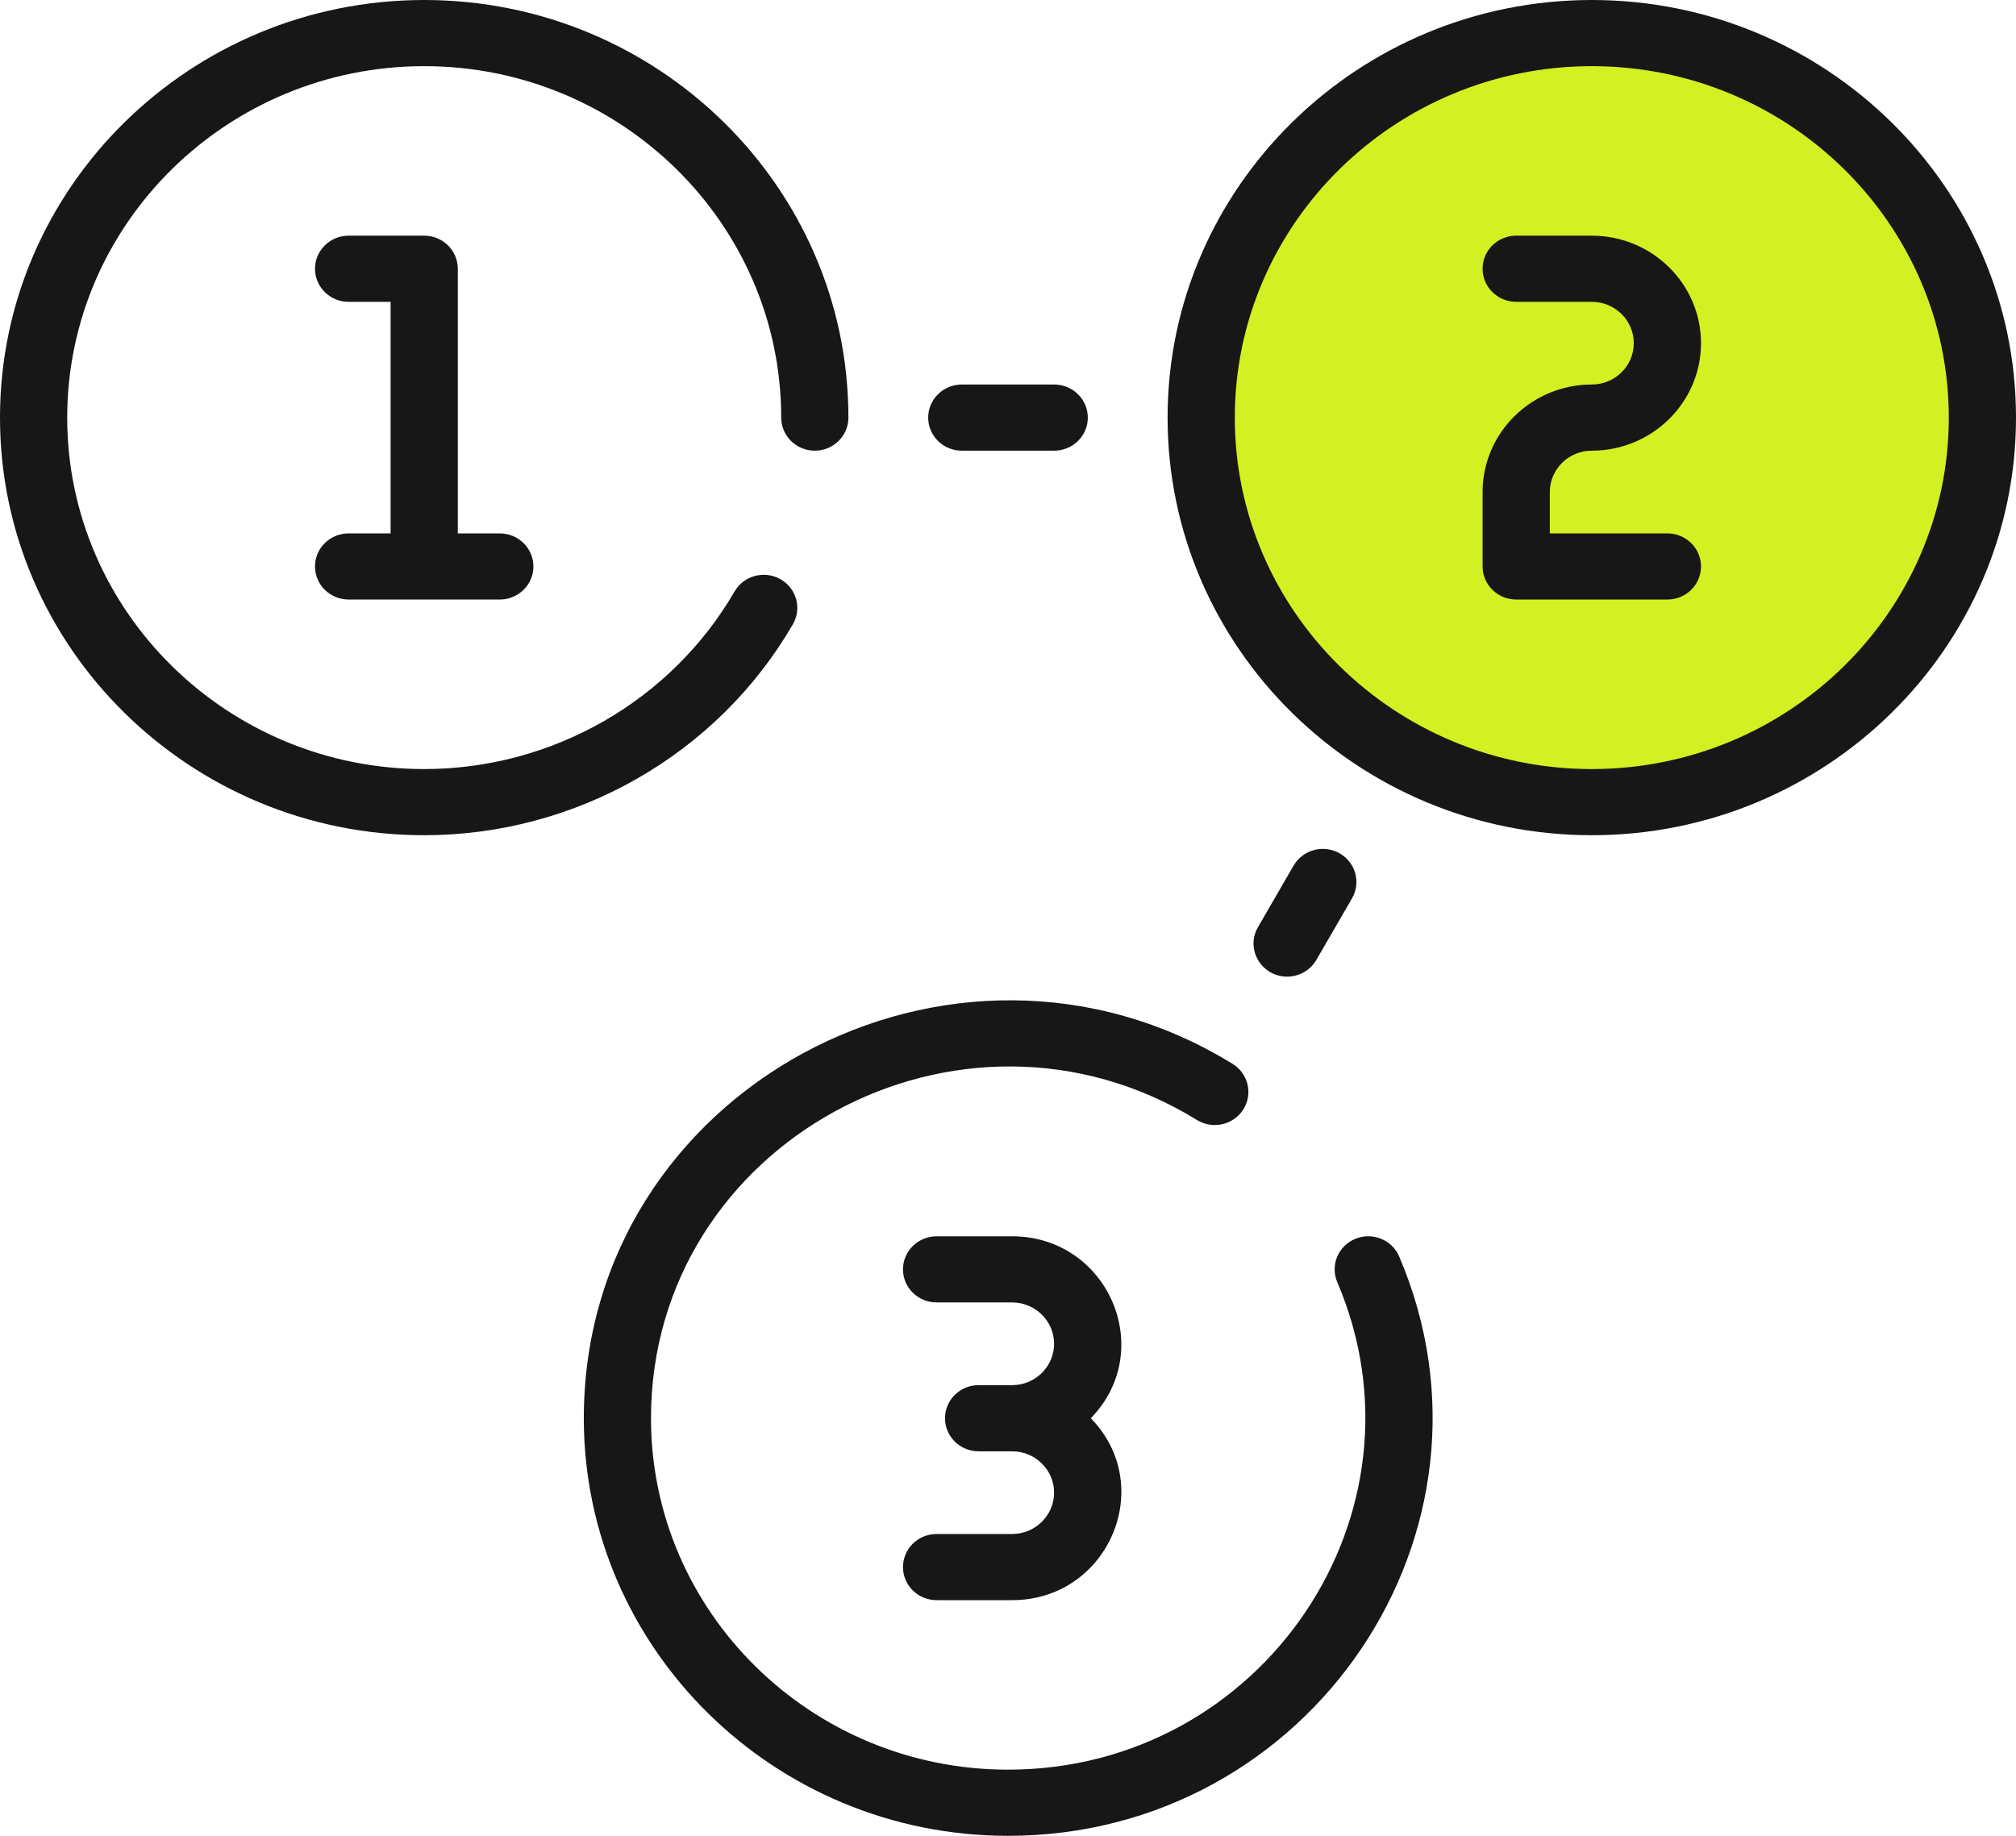
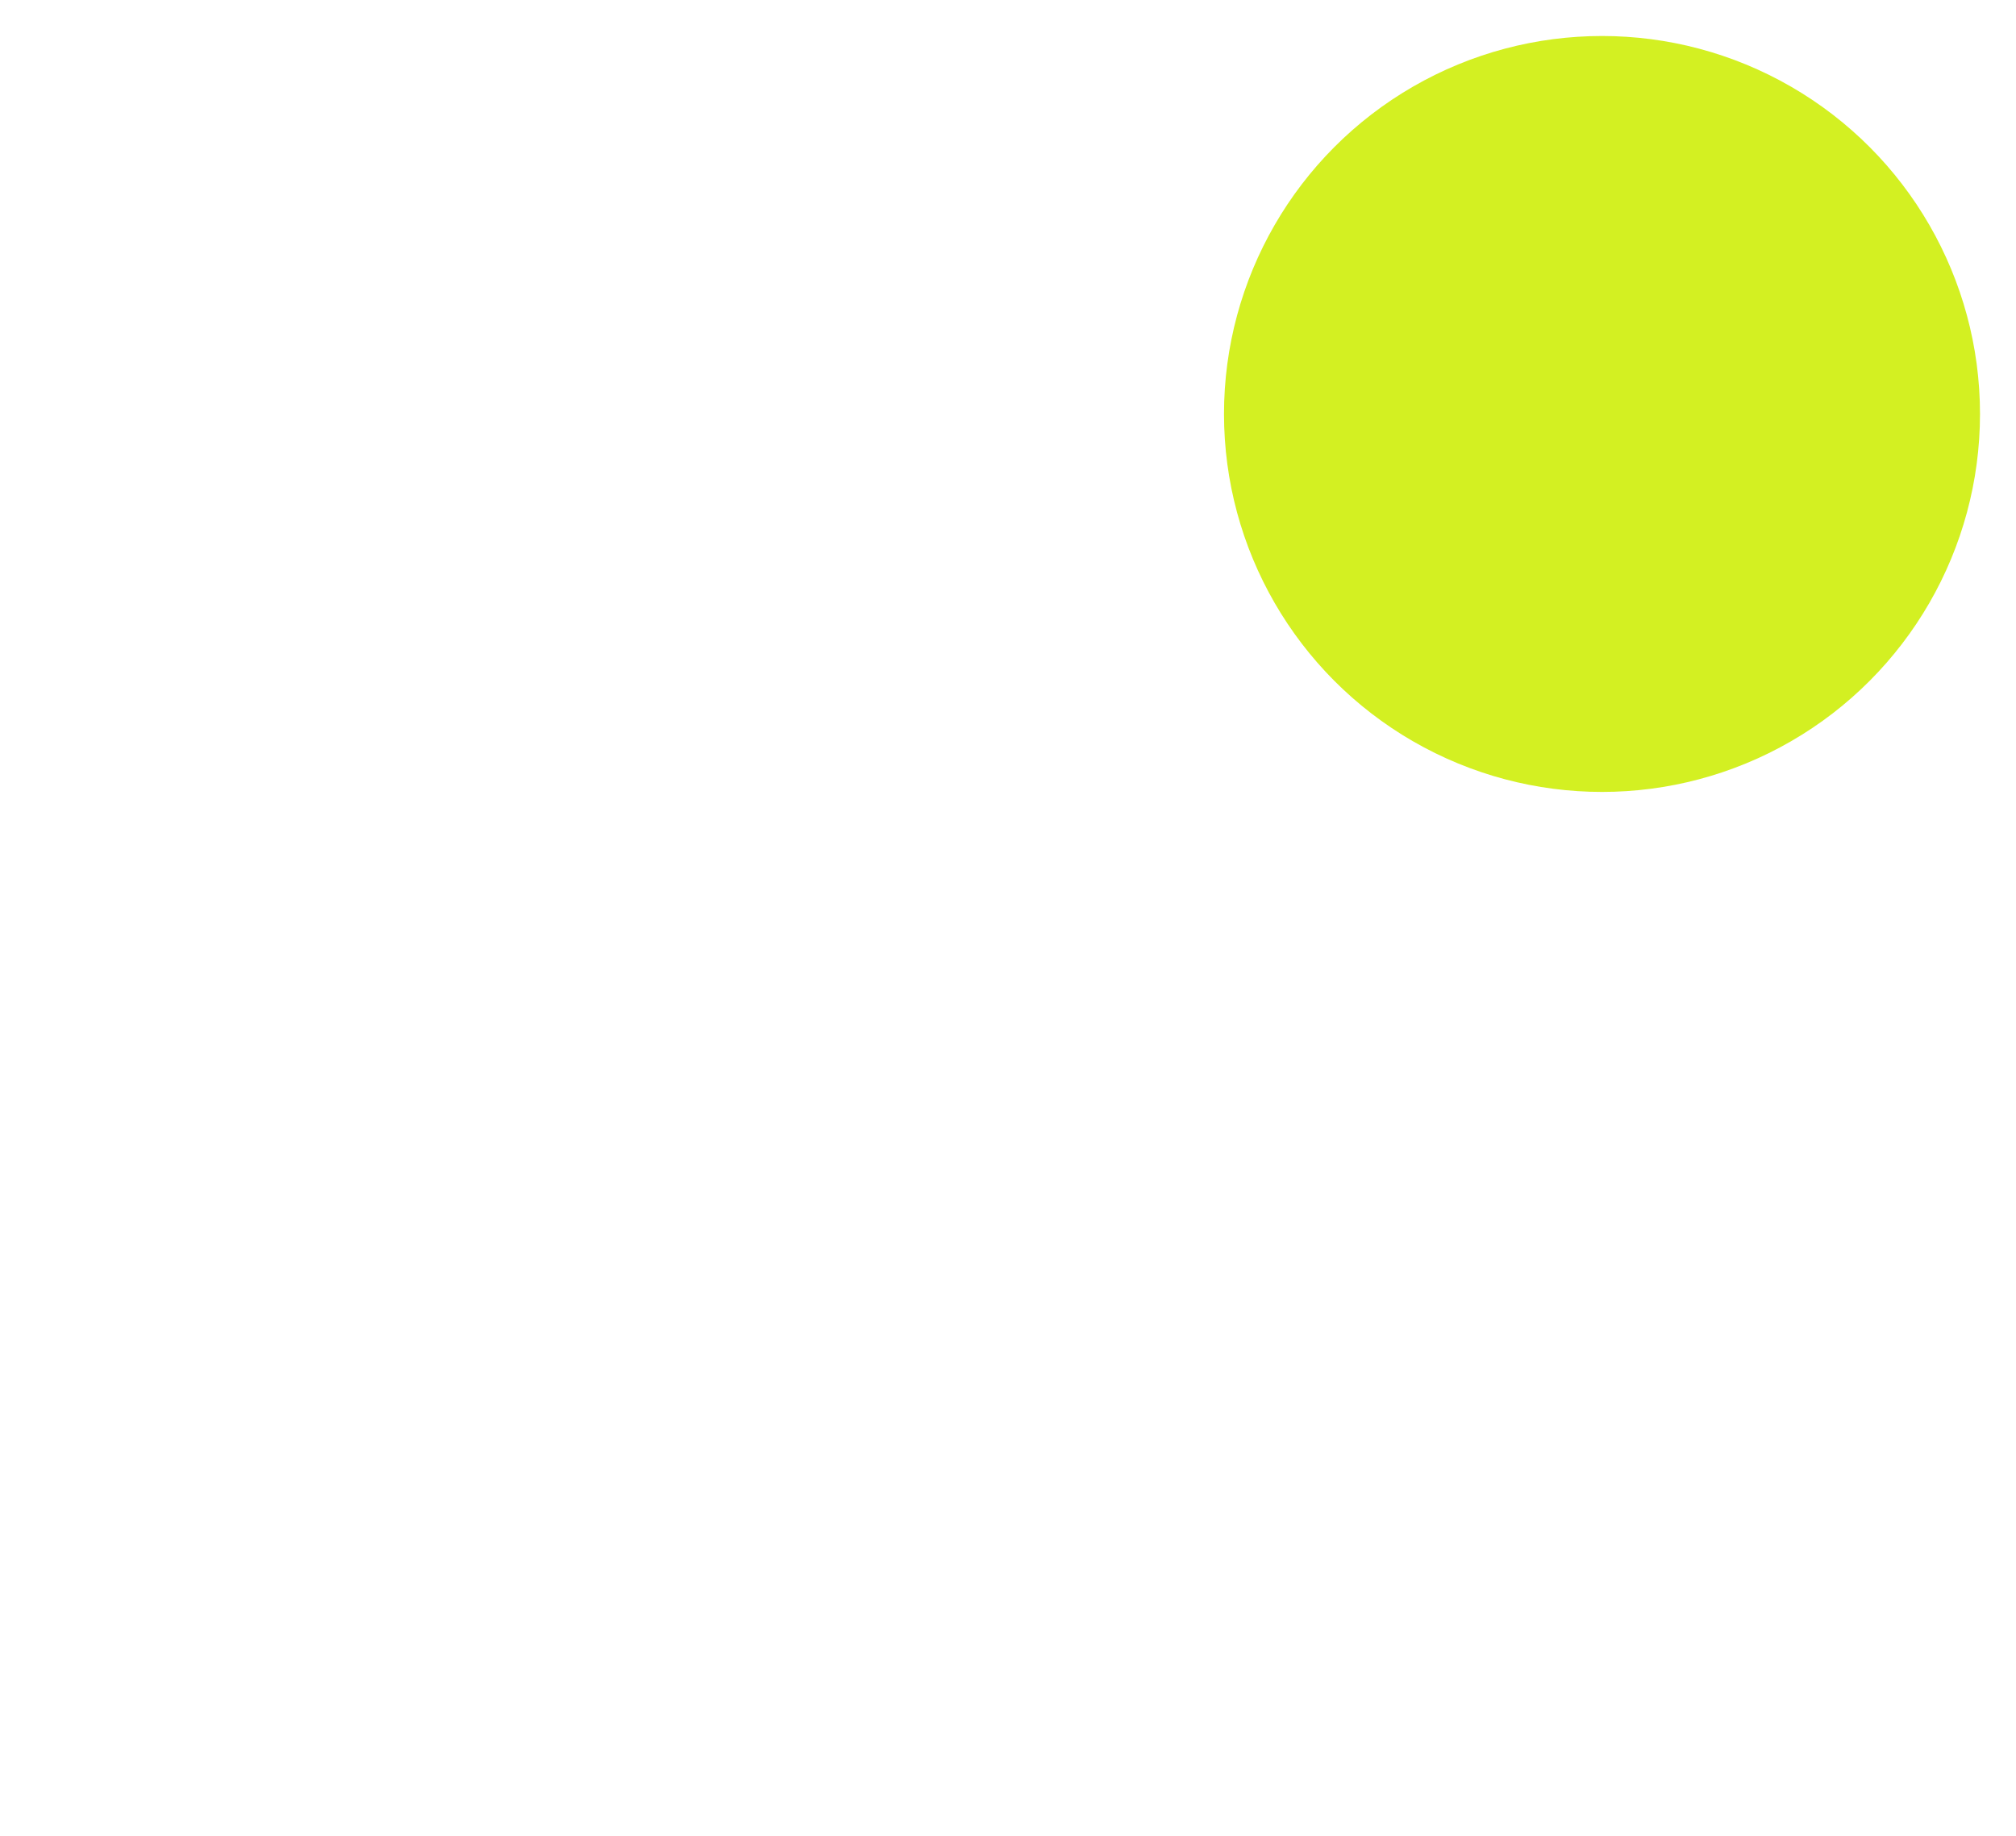
<svg xmlns="http://www.w3.org/2000/svg" width="56" height="51" viewBox="0 0 56 51" fill="none">
  <circle cx="44.5" cy="11.5" r="10.5" fill="#D3F022" />
-   <path d="M43.05 13.669V14.818H46.317C46.832 14.818 47.25 15.229 47.25 15.736C47.25 16.244 46.832 16.655 46.317 16.655H42.117C41.601 16.655 41.183 16.244 41.183 15.736V13.669C41.183 12.022 42.544 10.682 44.217 10.682C44.86 10.682 45.383 10.167 45.383 9.534C45.383 8.9 44.86 8.385 44.217 8.385H42.117C41.601 8.385 41.183 7.974 41.183 7.466C41.183 6.959 41.601 6.547 42.117 6.547H44.217C45.889 6.547 47.25 7.887 47.25 9.534C47.25 11.181 45.889 12.52 44.217 12.52C43.573 12.52 43.05 13.036 43.05 13.669ZM37.645 34.416C37.17 34.612 36.947 35.151 37.147 35.619C39.887 42.041 35.068 49.162 28 49.162C22.532 49.162 18.083 44.782 18.083 39.399C18.083 31.73 26.691 27.076 33.249 31.114C33.686 31.383 34.262 31.252 34.536 30.822C34.809 30.391 34.676 29.824 34.239 29.555C26.459 24.765 16.217 30.272 16.217 39.399C16.217 45.796 21.503 51 28 51C36.397 51 42.127 42.543 38.867 34.907C38.668 34.439 38.121 34.219 37.645 34.416ZM22.025 17.342C22.28 16.901 22.124 16.34 21.677 16.089C21.229 15.838 20.659 15.991 20.404 16.432C18.64 19.474 15.337 21.365 11.783 21.365C6.315 21.365 1.867 16.985 1.867 11.601C1.867 6.218 6.315 1.838 11.783 1.838C17.251 1.838 21.7 6.218 21.7 11.601C21.7 12.109 22.118 12.52 22.633 12.52C23.149 12.52 23.567 12.109 23.567 11.601C23.567 5.204 18.281 0 11.783 0C5.286 0 0 5.204 0 11.601C0 17.998 5.286 23.203 11.783 23.203C16.006 23.203 19.93 20.957 22.025 17.342ZM56 11.601C56 17.998 50.714 23.203 44.217 23.203C37.719 23.203 32.433 17.998 32.433 11.601C32.433 5.204 37.719 0 44.217 0C50.714 0 56 5.204 56 11.601ZM54.133 11.601C54.133 6.218 49.685 1.838 44.217 1.838C38.749 1.838 34.3 6.218 34.3 11.601C34.3 16.985 38.749 21.365 44.217 21.365C49.685 21.365 54.133 16.985 54.133 11.601ZM28.114 34.345H26.017C25.501 34.345 25.083 34.756 25.083 35.264C25.083 35.771 25.501 36.182 26.017 36.182H28.114C28.757 36.182 29.28 36.698 29.28 37.331C29.28 37.964 28.757 38.48 28.114 38.48H27.183C26.668 38.48 26.25 38.891 26.25 39.399C26.25 39.906 26.668 40.318 27.183 40.318H28.114C28.757 40.318 29.28 40.833 29.28 41.466C29.28 42.1 28.757 42.615 28.114 42.615H26.017C25.501 42.615 25.083 43.026 25.083 43.534C25.083 44.041 25.501 44.453 26.017 44.453H28.114C30.779 44.453 32.148 41.291 30.3 39.399C32.146 37.508 30.78 34.345 28.114 34.345ZM9.683 14.818C9.168 14.818 8.75 15.229 8.75 15.736C8.75 16.244 9.168 16.655 9.683 16.655H13.883C14.399 16.655 14.817 16.244 14.817 15.736C14.817 15.229 14.399 14.818 13.883 14.818H12.717V7.466C12.717 6.959 12.299 6.547 11.783 6.547H9.683C9.168 6.547 8.75 6.959 8.75 7.466C8.75 7.974 9.168 8.385 9.683 8.385H10.85V14.818H9.683ZM26.717 12.52H29.283C29.799 12.52 30.217 12.109 30.217 11.601C30.217 11.094 29.799 10.682 29.283 10.682H26.717C26.201 10.682 25.783 11.094 25.783 11.601C25.783 12.109 26.201 12.52 26.717 12.52ZM35.754 27.131C36.078 27.131 36.393 26.964 36.565 26.667L37.556 24.957C37.811 24.516 37.655 23.955 37.207 23.703C36.759 23.452 36.189 23.606 35.934 24.046L34.944 25.756C34.587 26.372 35.044 27.131 35.754 27.131Z" fill="#181717" />
</svg>